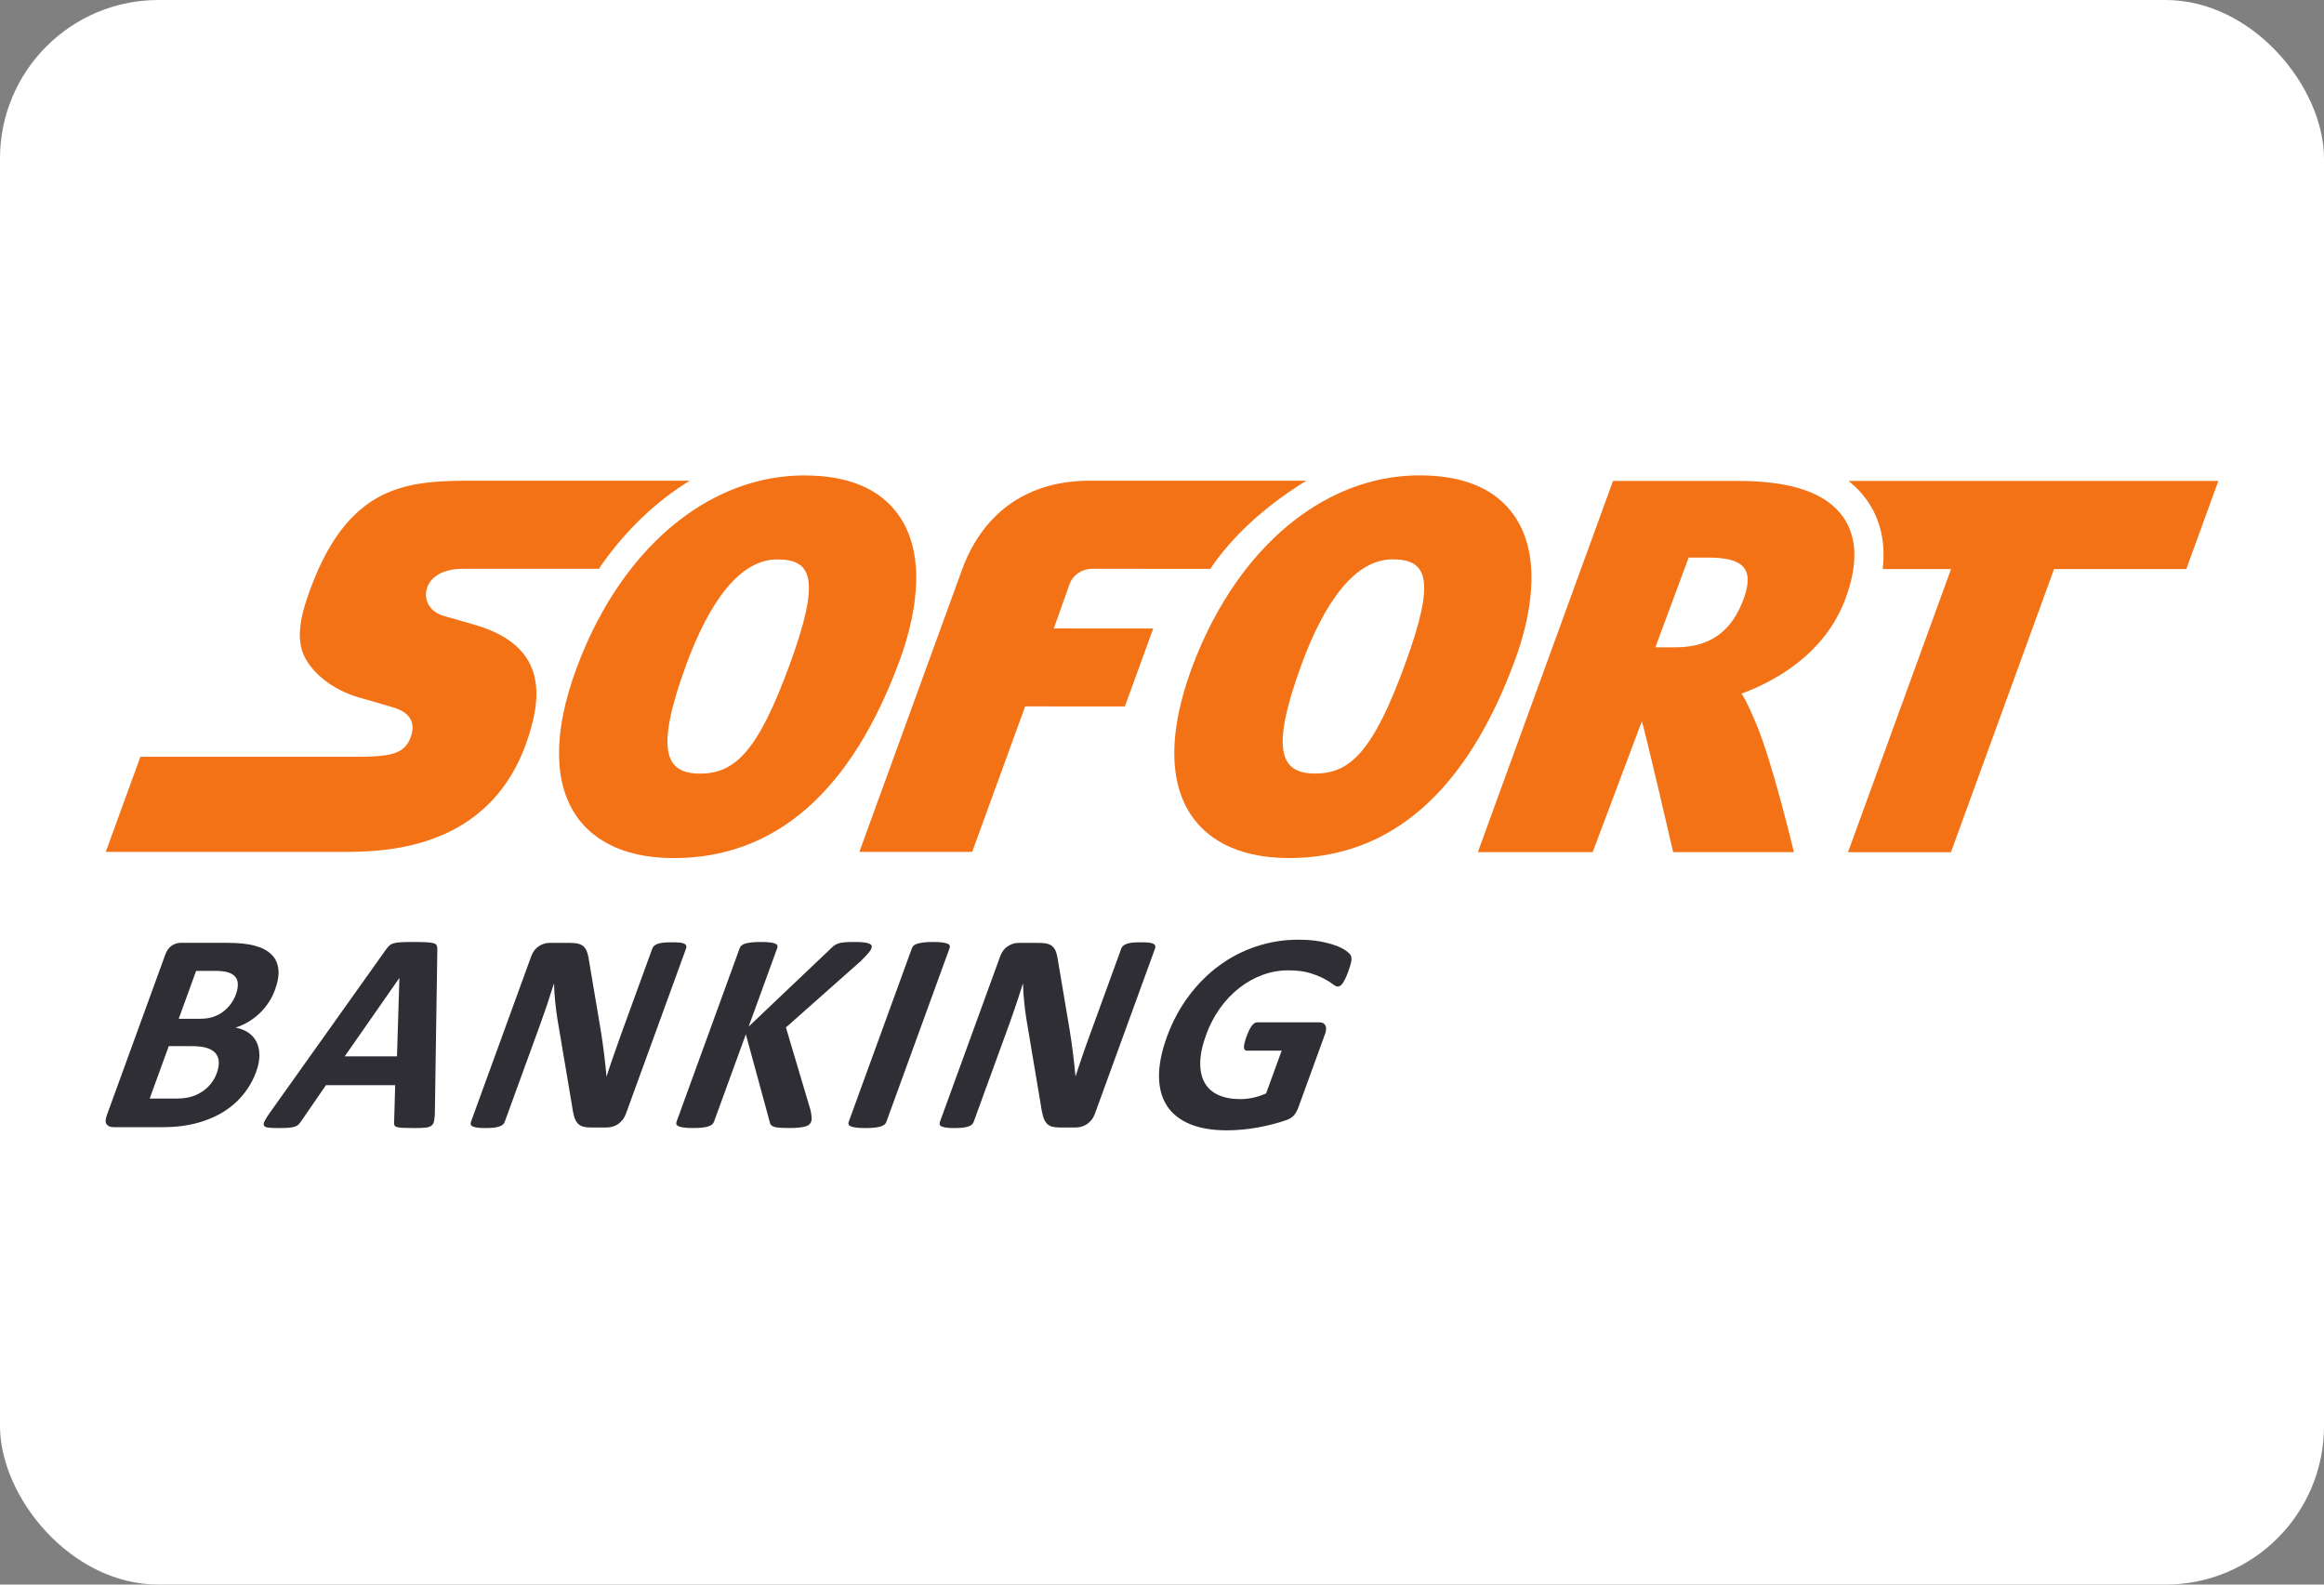
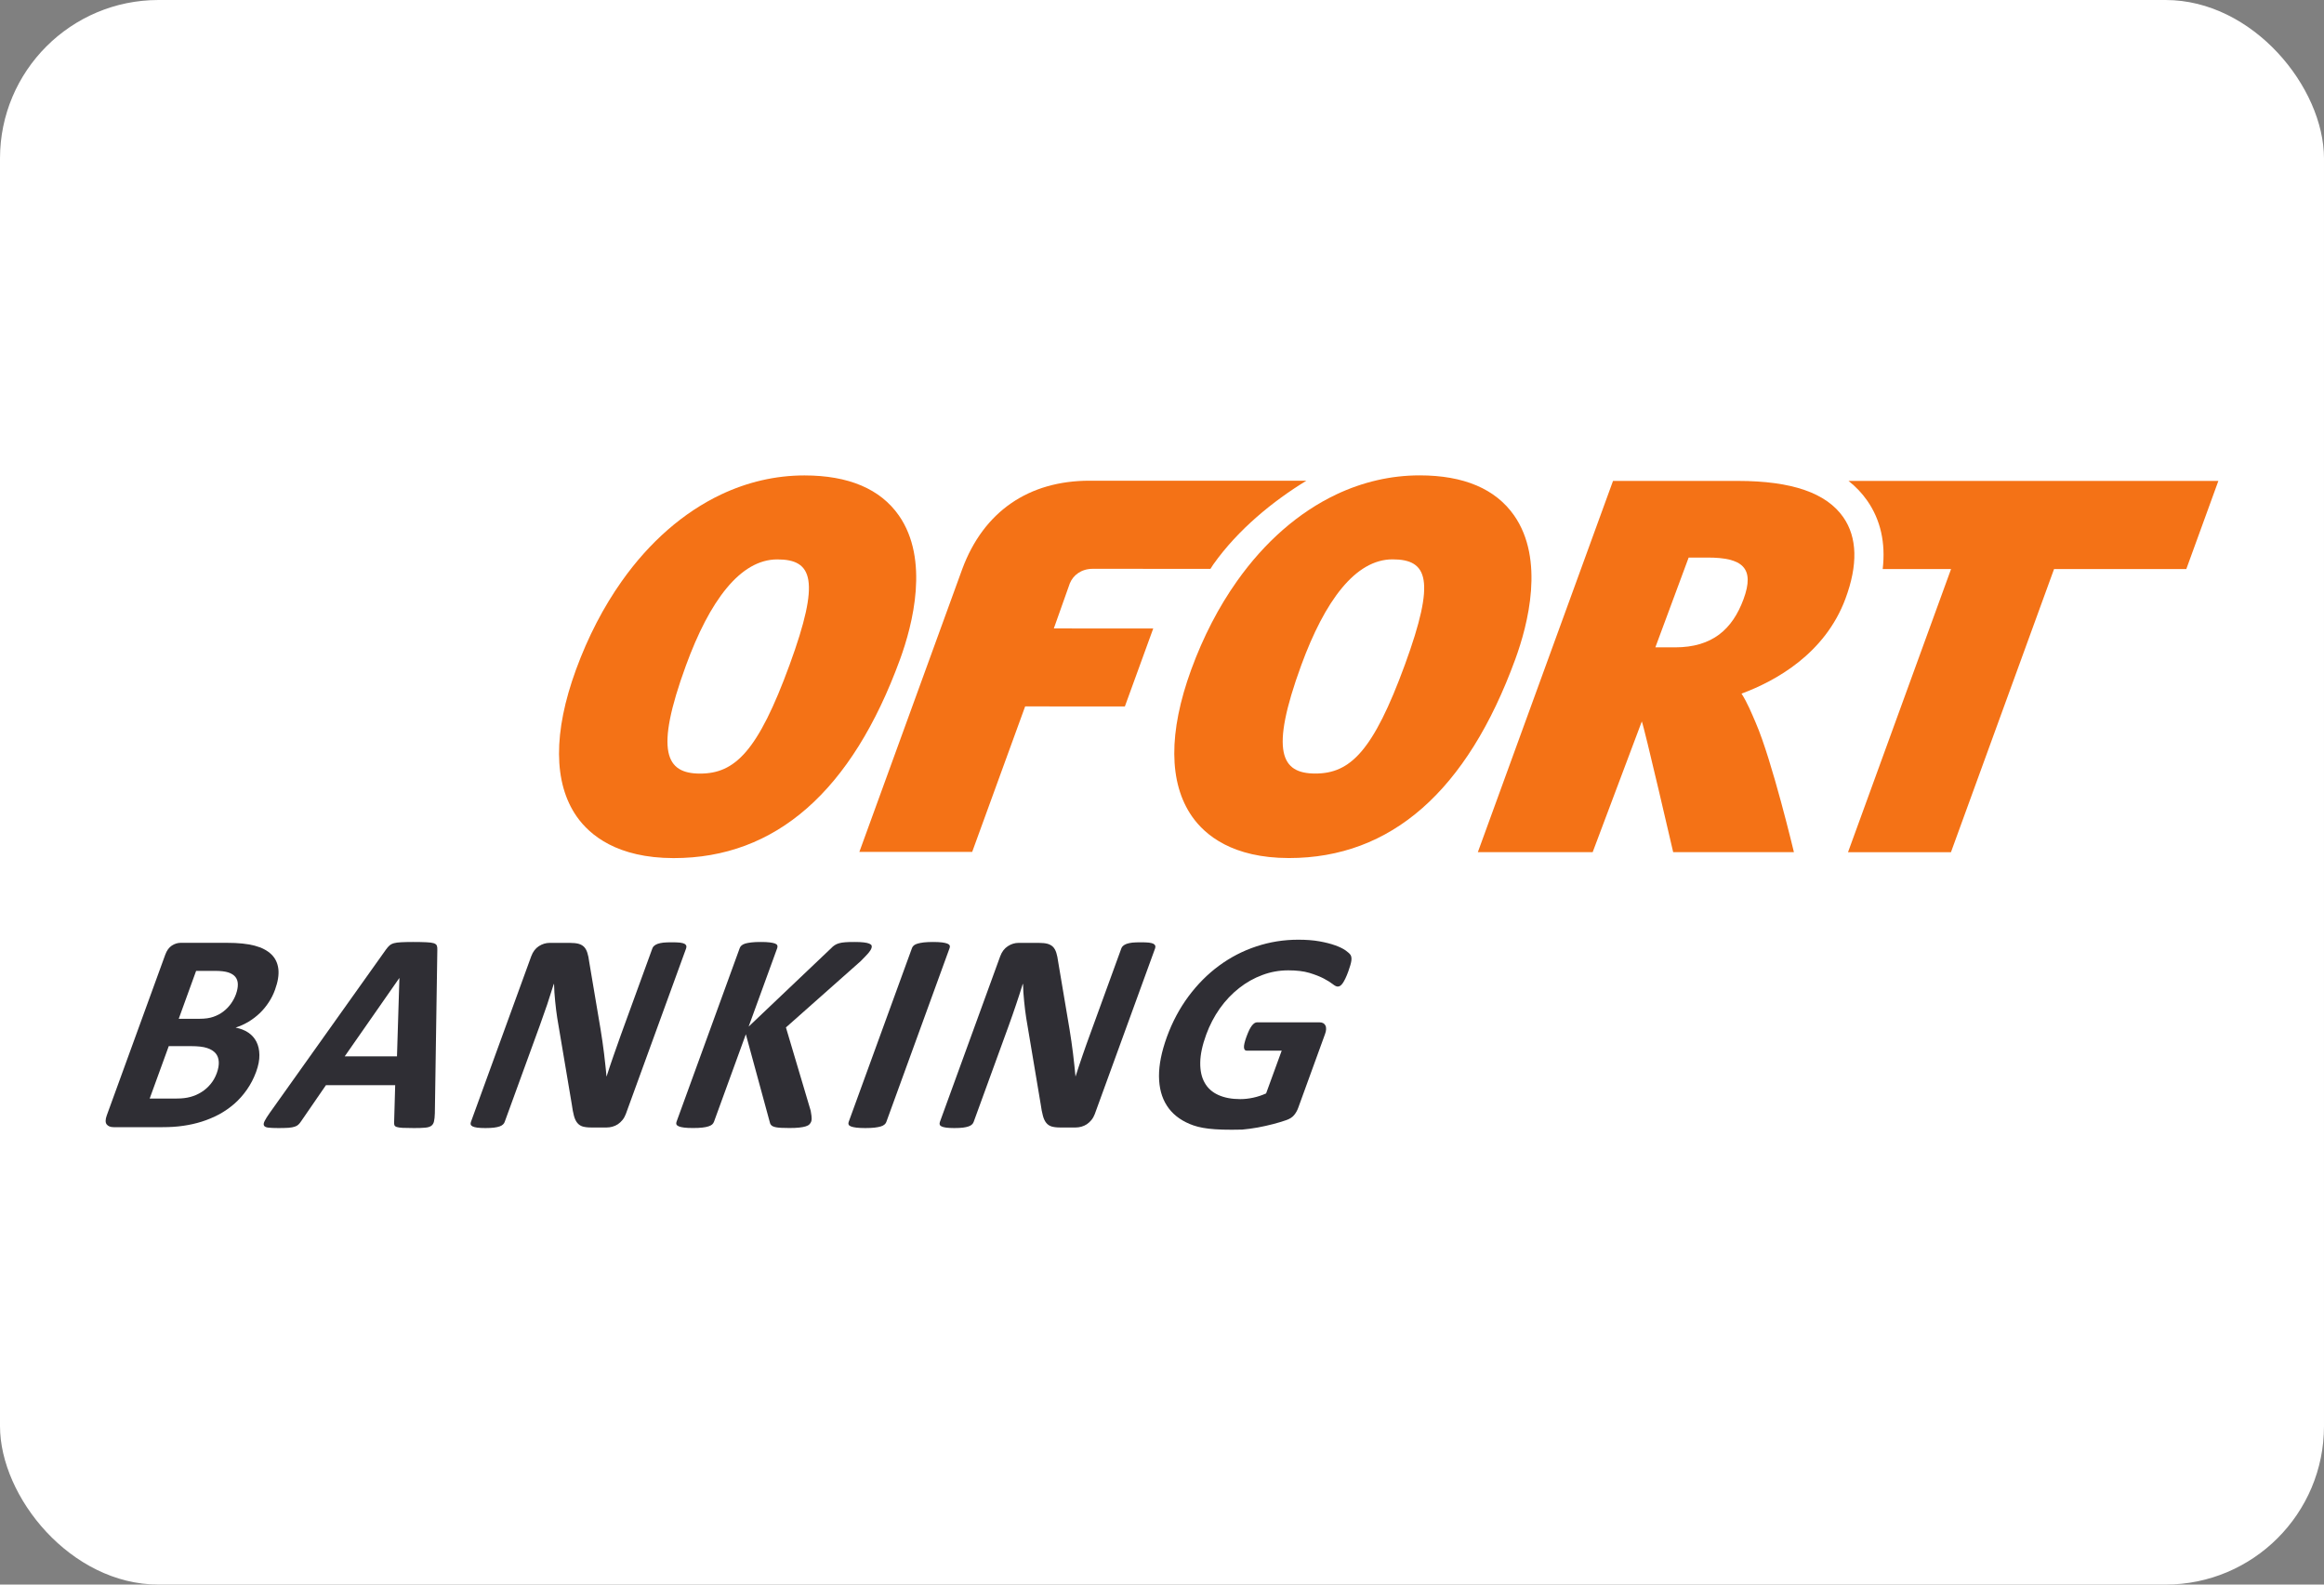
<svg xmlns="http://www.w3.org/2000/svg" width="44" height="30" viewBox="0 0 44 30" fill="none">
  <rect x="0" y="0" width="44" height="30" fill="#808080" stroke="none" />
  <rect width="44" height="30" rx="3" fill="white" />
  <path d="M34.998 9.105C35.136 9.214 35.254 9.338 35.353 9.48C35.606 9.844 35.702 10.278 35.645 10.774H36.939L34.988 16.135H36.937L38.889 10.774H41.393L42 9.105H34.998Z" fill="#F47216" />
  <path d="M33.009 11.347C32.8 11.909 32.425 12.256 31.713 12.256H31.71L31.341 12.255L31.971 10.556H32.33C32.986 10.556 33.231 10.748 33.009 11.347ZM34.9 9.794C34.579 9.333 33.927 9.106 32.905 9.105H30.539L27.98 16.133H30.154L31.084 13.659C31.13 13.761 31.678 16.133 31.678 16.133H33.964C33.964 16.133 33.548 14.39 33.242 13.686C33.164 13.505 33.082 13.302 32.972 13.132C33.618 12.893 34.553 12.377 34.94 11.334C35.178 10.693 35.164 10.175 34.9 9.794Z" fill="#F47216" />
-   <path d="M13.06 9.101H9.03C8.395 9.101 7.777 9.101 7.224 9.381C6.672 9.663 6.183 10.224 5.807 11.347C5.726 11.589 5.683 11.797 5.677 11.977C5.672 12.158 5.703 12.312 5.772 12.446C5.856 12.609 5.993 12.763 6.165 12.893C6.336 13.022 6.542 13.127 6.763 13.195C6.771 13.197 6.888 13.23 7.029 13.271C7.169 13.311 7.333 13.359 7.437 13.391C7.498 13.409 7.565 13.434 7.626 13.47C7.686 13.506 7.741 13.554 7.775 13.621C7.797 13.666 7.81 13.714 7.811 13.767C7.812 13.819 7.803 13.875 7.783 13.935C7.732 14.088 7.653 14.186 7.504 14.246C7.356 14.306 7.137 14.325 6.804 14.328H2.658L2.002 16.129H6.441C6.859 16.129 7.622 16.129 8.356 15.817C9.09 15.505 9.794 14.882 10.092 13.635C10.204 13.166 10.169 12.785 9.986 12.485C9.801 12.185 9.468 11.968 8.984 11.828C8.984 11.828 8.875 11.797 8.747 11.76C8.62 11.724 8.473 11.682 8.398 11.66C8.274 11.624 8.178 11.553 8.122 11.461C8.066 11.37 8.049 11.259 8.081 11.146C8.114 11.028 8.194 10.934 8.311 10.869C8.428 10.805 8.581 10.769 8.76 10.769H11.34C11.358 10.743 11.375 10.715 11.393 10.688C11.864 10.021 12.435 9.482 13.06 9.101Z" fill="#F47216" />
  <path d="M14.951 12.582C14.349 14.231 13.912 14.646 13.254 14.646H13.253C12.612 14.645 12.387 14.24 12.987 12.599C13.435 11.374 14.015 10.591 14.717 10.591H14.717C15.385 10.591 15.537 10.978 14.951 12.582ZM17.018 9.759C16.667 9.257 16.066 9.001 15.229 9.001C14.683 9.001 14.152 9.126 13.654 9.361C12.942 9.698 12.297 10.26 11.77 11.006C11.428 11.49 11.134 12.052 10.905 12.679C10.472 13.864 10.477 14.825 10.919 15.459C11.17 15.817 11.691 16.244 12.751 16.246H12.755C14.686 16.246 16.128 14.98 17.04 12.484C17.281 11.823 17.599 10.591 17.018 9.759Z" fill="#F47216" />
  <path d="M24.734 9.101H20.627C19.479 9.101 18.624 9.682 18.22 10.769L16.27 16.129H18.406L19.409 13.374L21.297 13.375L21.834 11.899L19.952 11.898L20.255 11.044C20.318 10.891 20.469 10.769 20.69 10.769C20.813 10.769 22.2 10.769 22.917 10.77C22.935 10.743 22.952 10.715 22.97 10.688C23.442 10.021 24.109 9.482 24.734 9.101Z" fill="#F47216" />
  <path d="M26.6 12.581C25.997 14.23 25.56 14.645 24.902 14.645H24.901C24.26 14.644 24.036 14.239 24.635 12.598C25.083 11.373 25.663 10.59 26.365 10.59H26.366C27.033 10.591 27.186 10.977 26.6 12.581ZM28.666 9.758C28.315 9.256 27.714 9 26.878 9C26.331 9 25.8 9.125 25.302 9.36C24.59 9.697 23.945 10.259 23.418 11.005C23.075 11.489 22.783 12.05 22.553 12.678C22.12 13.863 22.126 14.824 22.569 15.458C22.819 15.816 23.34 16.243 24.4 16.245H24.404C26.335 16.245 27.776 14.979 28.688 12.483C28.93 11.822 29.248 10.59 28.666 9.758Z" fill="#F47216" />
  <path d="M4.467 18.824C4.492 18.754 4.504 18.691 4.503 18.635C4.502 18.579 4.486 18.533 4.457 18.496C4.427 18.459 4.383 18.431 4.324 18.411C4.266 18.392 4.181 18.381 4.072 18.381H3.713L3.384 19.288H3.78C3.882 19.288 3.969 19.276 4.039 19.251C4.109 19.227 4.172 19.194 4.227 19.152C4.283 19.109 4.331 19.06 4.372 19.003C4.412 18.947 4.444 18.887 4.467 18.824ZM4.104 20.318C4.133 20.237 4.146 20.165 4.142 20.101C4.138 20.037 4.118 19.983 4.082 19.941C4.045 19.898 3.991 19.864 3.919 19.841C3.846 19.817 3.745 19.806 3.616 19.806H3.195L2.834 20.798H3.346C3.445 20.798 3.532 20.788 3.607 20.767C3.682 20.747 3.751 20.716 3.816 20.675C3.88 20.635 3.937 20.585 3.987 20.524C4.037 20.464 4.075 20.396 4.104 20.318ZM4.849 20.294C4.803 20.418 4.745 20.53 4.674 20.631C4.604 20.731 4.524 20.821 4.436 20.898C4.347 20.975 4.251 21.042 4.148 21.098C4.043 21.153 3.935 21.199 3.821 21.235C3.707 21.271 3.59 21.297 3.47 21.314C3.349 21.332 3.219 21.34 3.079 21.34H2.151C2.092 21.34 2.048 21.323 2.02 21.288C1.993 21.252 1.993 21.196 2.022 21.116L3.129 18.074C3.158 17.995 3.199 17.938 3.252 17.903C3.306 17.868 3.362 17.85 3.421 17.85H4.298C4.512 17.85 4.686 17.868 4.822 17.904C4.957 17.94 5.062 17.995 5.137 18.068C5.212 18.14 5.256 18.232 5.27 18.344C5.283 18.455 5.262 18.587 5.207 18.738C5.177 18.822 5.137 18.902 5.088 18.976C5.039 19.051 4.983 19.119 4.92 19.18C4.856 19.241 4.786 19.295 4.709 19.342C4.631 19.389 4.549 19.426 4.461 19.455C4.553 19.473 4.633 19.504 4.7 19.549C4.767 19.594 4.819 19.652 4.855 19.723C4.891 19.794 4.91 19.878 4.911 19.973C4.913 20.068 4.892 20.175 4.849 20.294Z" fill="#2F2E34" />
  <path d="M7.562 18.517H7.56L6.526 20H7.516L7.562 18.517ZM8.233 21.076C8.231 21.141 8.226 21.192 8.217 21.23C8.209 21.268 8.191 21.296 8.165 21.315C8.138 21.334 8.099 21.346 8.047 21.35C7.995 21.355 7.925 21.357 7.837 21.357C7.745 21.357 7.674 21.355 7.624 21.353C7.573 21.35 7.537 21.345 7.512 21.337C7.488 21.329 7.473 21.317 7.468 21.303C7.463 21.289 7.46 21.27 7.462 21.246L7.482 20.545H6.171L5.702 21.227C5.685 21.253 5.668 21.274 5.65 21.291C5.633 21.308 5.609 21.322 5.579 21.331C5.55 21.341 5.51 21.348 5.461 21.352C5.412 21.355 5.349 21.357 5.272 21.357C5.189 21.357 5.125 21.354 5.081 21.349C5.036 21.344 5.008 21.33 4.998 21.309C4.987 21.289 4.992 21.26 5.011 21.222C5.03 21.184 5.062 21.134 5.106 21.071L7.309 17.975C7.331 17.944 7.353 17.92 7.374 17.901C7.395 17.882 7.423 17.867 7.459 17.857C7.494 17.848 7.539 17.841 7.596 17.839C7.653 17.836 7.727 17.834 7.819 17.834C7.925 17.834 8.009 17.836 8.071 17.839C8.133 17.841 8.18 17.848 8.211 17.857C8.242 17.867 8.262 17.882 8.27 17.902C8.278 17.922 8.282 17.949 8.28 17.983L8.233 21.076Z" fill="#2F2E34" />
  <path d="M11.848 21.093C11.833 21.133 11.812 21.171 11.786 21.203C11.76 21.235 11.731 21.262 11.699 21.284C11.667 21.305 11.632 21.321 11.595 21.331C11.558 21.341 11.523 21.346 11.489 21.346H11.187C11.124 21.346 11.072 21.339 11.03 21.327C10.989 21.314 10.955 21.291 10.929 21.258C10.902 21.225 10.881 21.18 10.866 21.123C10.851 21.067 10.837 20.994 10.825 20.904L10.55 19.272C10.535 19.174 10.522 19.07 10.511 18.958C10.499 18.845 10.492 18.736 10.49 18.63H10.484C10.444 18.759 10.403 18.888 10.36 19.017C10.316 19.146 10.27 19.278 10.22 19.415L9.555 21.241C9.549 21.259 9.538 21.275 9.523 21.289C9.508 21.304 9.486 21.316 9.459 21.326C9.431 21.336 9.395 21.343 9.352 21.349C9.308 21.354 9.254 21.357 9.19 21.357C9.127 21.357 9.076 21.354 9.036 21.349C8.997 21.343 8.967 21.336 8.948 21.326C8.928 21.316 8.916 21.304 8.912 21.289C8.908 21.275 8.91 21.259 8.916 21.241L10.058 18.104C10.089 18.02 10.137 17.956 10.201 17.914C10.266 17.872 10.335 17.851 10.407 17.851H10.787C10.855 17.851 10.91 17.857 10.953 17.868C10.995 17.88 11.03 17.899 11.057 17.926C11.084 17.953 11.105 17.991 11.12 18.038C11.135 18.086 11.148 18.144 11.156 18.214L11.371 19.49C11.383 19.568 11.394 19.644 11.406 19.718C11.417 19.793 11.427 19.868 11.436 19.942C11.445 20.016 11.454 20.09 11.461 20.162C11.47 20.234 11.476 20.306 11.482 20.378H11.485C11.525 20.252 11.569 20.121 11.617 19.984C11.664 19.847 11.71 19.717 11.755 19.593L12.351 17.956C12.357 17.937 12.368 17.921 12.385 17.907C12.4 17.893 12.423 17.88 12.452 17.869C12.481 17.859 12.517 17.851 12.56 17.846C12.603 17.842 12.657 17.84 12.722 17.84C12.783 17.84 12.834 17.842 12.873 17.846C12.913 17.851 12.942 17.859 12.961 17.869C12.979 17.88 12.99 17.893 12.994 17.907C12.998 17.921 12.996 17.937 12.99 17.956L11.848 21.093Z" fill="#2F2E34" />
  <path d="M15.358 21.235C15.351 21.255 15.339 21.272 15.324 21.287C15.309 21.303 15.285 21.315 15.254 21.325C15.222 21.335 15.181 21.343 15.131 21.348C15.08 21.354 15.018 21.356 14.945 21.356C14.828 21.356 14.745 21.352 14.697 21.343C14.649 21.334 14.617 21.32 14.602 21.302C14.585 21.284 14.576 21.263 14.572 21.237L14.121 19.581L13.518 21.237C13.511 21.257 13.499 21.274 13.483 21.289C13.467 21.303 13.444 21.315 13.413 21.325C13.383 21.335 13.344 21.343 13.297 21.348C13.25 21.354 13.191 21.356 13.121 21.356C13.053 21.356 12.997 21.354 12.953 21.348C12.909 21.343 12.876 21.335 12.852 21.325C12.829 21.315 12.814 21.303 12.807 21.289C12.801 21.274 12.801 21.257 12.809 21.237L14.005 17.95C14.012 17.93 14.024 17.913 14.041 17.899C14.058 17.884 14.082 17.873 14.112 17.863C14.143 17.855 14.181 17.847 14.229 17.842C14.277 17.836 14.335 17.834 14.403 17.834C14.473 17.834 14.53 17.836 14.573 17.842C14.616 17.847 14.65 17.855 14.673 17.863C14.697 17.873 14.711 17.884 14.717 17.899C14.722 17.913 14.722 17.93 14.715 17.95L14.174 19.436L15.736 17.952C15.757 17.929 15.779 17.91 15.803 17.895C15.826 17.879 15.854 17.867 15.886 17.858C15.918 17.849 15.957 17.842 16.004 17.839C16.049 17.835 16.108 17.834 16.178 17.834C16.25 17.834 16.308 17.836 16.353 17.842C16.398 17.847 16.433 17.855 16.457 17.865C16.481 17.875 16.496 17.887 16.502 17.901C16.507 17.916 16.506 17.932 16.5 17.95C16.489 17.98 16.469 18.012 16.441 18.044C16.413 18.076 16.364 18.128 16.294 18.198L14.88 19.452L15.349 21.03C15.362 21.104 15.368 21.153 15.367 21.177C15.367 21.201 15.364 21.221 15.358 21.235Z" fill="#2F2E34" />
  <path d="M16.78 21.243C16.773 21.261 16.762 21.278 16.744 21.292C16.727 21.306 16.704 21.318 16.674 21.327C16.643 21.336 16.605 21.343 16.558 21.349C16.511 21.354 16.452 21.357 16.382 21.357C16.314 21.357 16.258 21.354 16.214 21.349C16.17 21.343 16.136 21.336 16.113 21.327C16.089 21.318 16.074 21.306 16.067 21.292C16.061 21.278 16.061 21.261 16.067 21.243L17.267 17.948C17.274 17.929 17.285 17.913 17.302 17.899C17.319 17.885 17.343 17.873 17.375 17.864C17.406 17.855 17.445 17.848 17.492 17.842C17.538 17.837 17.596 17.834 17.665 17.834C17.735 17.834 17.791 17.837 17.834 17.842C17.877 17.848 17.911 17.855 17.934 17.864C17.958 17.873 17.973 17.885 17.979 17.899C17.986 17.913 17.986 17.929 17.979 17.948L16.78 21.243Z" fill="#2F2E34" />
  <path d="M20.727 21.093C20.712 21.133 20.691 21.171 20.665 21.203C20.639 21.235 20.61 21.262 20.578 21.284C20.546 21.305 20.511 21.321 20.474 21.331C20.437 21.341 20.402 21.346 20.368 21.346H20.066C20.003 21.346 19.951 21.339 19.909 21.327C19.868 21.314 19.834 21.291 19.808 21.258C19.781 21.225 19.76 21.18 19.745 21.123C19.729 21.067 19.716 20.994 19.703 20.904L19.429 19.272C19.414 19.174 19.401 19.07 19.39 18.958C19.378 18.845 19.371 18.736 19.369 18.63H19.363C19.323 18.759 19.282 18.888 19.238 19.017C19.195 19.146 19.148 19.278 19.099 19.415L18.434 21.241C18.428 21.259 18.417 21.275 18.402 21.289C18.387 21.304 18.365 21.316 18.337 21.326C18.31 21.336 18.274 21.343 18.231 21.349C18.187 21.354 18.133 21.357 18.068 21.357C18.006 21.357 17.955 21.354 17.915 21.349C17.875 21.343 17.846 21.336 17.826 21.326C17.806 21.316 17.795 21.304 17.791 21.289C17.787 21.275 17.789 21.259 17.795 21.241L18.937 18.104C18.968 18.02 19.016 17.956 19.081 17.914C19.145 17.872 19.213 17.851 19.285 17.851H19.666C19.734 17.851 19.79 17.857 19.832 17.868C19.874 17.88 19.909 17.899 19.936 17.926C19.963 17.953 19.984 17.991 19.999 18.038C20.014 18.086 20.026 18.144 20.035 18.214L20.25 19.49C20.262 19.568 20.273 19.644 20.285 19.718C20.296 19.793 20.306 19.868 20.315 19.942C20.324 20.016 20.332 20.09 20.34 20.162C20.348 20.234 20.355 20.306 20.362 20.378H20.364C20.404 20.252 20.448 20.121 20.495 19.984C20.542 19.847 20.588 19.717 20.634 19.593L21.23 17.956C21.236 17.937 21.247 17.921 21.264 17.907C21.279 17.893 21.302 17.88 21.331 17.869C21.36 17.859 21.396 17.851 21.439 17.846C21.482 17.842 21.536 17.84 21.601 17.84C21.662 17.84 21.712 17.842 21.752 17.846C21.792 17.851 21.821 17.859 21.84 17.869C21.858 17.88 21.869 17.893 21.873 17.907C21.877 17.921 21.875 17.937 21.869 17.956L20.727 21.093Z" fill="#2F2E34" />
-   <path d="M25.527 18.392C25.508 18.445 25.489 18.49 25.471 18.527C25.452 18.565 25.436 18.595 25.419 18.618C25.403 18.64 25.387 18.656 25.372 18.665C25.357 18.674 25.342 18.678 25.326 18.678C25.302 18.678 25.27 18.662 25.23 18.63C25.189 18.598 25.133 18.563 25.061 18.525C24.988 18.487 24.898 18.452 24.79 18.419C24.682 18.387 24.549 18.371 24.391 18.371C24.222 18.371 24.058 18.4 23.901 18.459C23.743 18.517 23.596 18.6 23.46 18.707C23.324 18.814 23.202 18.942 23.095 19.092C22.989 19.243 22.902 19.408 22.836 19.59C22.763 19.79 22.726 19.965 22.724 20.117C22.722 20.27 22.749 20.396 22.808 20.499C22.865 20.602 22.952 20.679 23.067 20.731C23.182 20.783 23.32 20.809 23.482 20.809C23.561 20.809 23.643 20.8 23.726 20.782C23.81 20.764 23.892 20.737 23.971 20.701L24.266 19.892H23.606C23.573 19.892 23.555 19.872 23.552 19.831C23.549 19.791 23.565 19.722 23.6 19.625C23.619 19.575 23.636 19.533 23.653 19.498C23.67 19.464 23.687 19.437 23.703 19.416C23.72 19.395 23.736 19.38 23.752 19.37C23.768 19.36 23.784 19.355 23.801 19.355H24.979C25.008 19.355 25.032 19.36 25.051 19.37C25.07 19.38 25.084 19.395 25.094 19.415C25.104 19.434 25.108 19.459 25.107 19.486C25.106 19.514 25.099 19.546 25.085 19.582L24.58 20.971C24.561 21.025 24.534 21.072 24.5 21.113C24.467 21.153 24.417 21.185 24.349 21.208C24.282 21.232 24.201 21.256 24.106 21.281C24.01 21.306 23.913 21.328 23.814 21.346C23.715 21.364 23.616 21.377 23.519 21.386C23.421 21.395 23.325 21.4 23.229 21.4C22.951 21.4 22.716 21.36 22.525 21.28C22.334 21.2 22.189 21.084 22.092 20.932C21.994 20.78 21.945 20.595 21.943 20.376C21.942 20.157 21.992 19.91 22.092 19.633C22.196 19.347 22.333 19.091 22.502 18.863C22.671 18.636 22.864 18.442 23.08 18.283C23.296 18.124 23.531 18.002 23.786 17.918C24.041 17.833 24.305 17.791 24.58 17.791C24.732 17.791 24.865 17.801 24.982 17.822C25.098 17.843 25.197 17.868 25.279 17.898C25.361 17.927 25.426 17.959 25.475 17.993C25.524 18.028 25.556 18.057 25.571 18.082C25.586 18.108 25.591 18.143 25.585 18.189C25.579 18.235 25.559 18.303 25.527 18.392Z" fill="#2F2E34" />
+   <path d="M25.527 18.392C25.508 18.445 25.489 18.49 25.471 18.527C25.452 18.565 25.436 18.595 25.419 18.618C25.403 18.64 25.387 18.656 25.372 18.665C25.357 18.674 25.342 18.678 25.326 18.678C25.302 18.678 25.27 18.662 25.23 18.63C25.189 18.598 25.133 18.563 25.061 18.525C24.988 18.487 24.898 18.452 24.79 18.419C24.682 18.387 24.549 18.371 24.391 18.371C24.222 18.371 24.058 18.4 23.901 18.459C23.743 18.517 23.596 18.6 23.46 18.707C23.324 18.814 23.202 18.942 23.095 19.092C22.989 19.243 22.902 19.408 22.836 19.59C22.763 19.79 22.726 19.965 22.724 20.117C22.722 20.27 22.749 20.396 22.808 20.499C22.865 20.602 22.952 20.679 23.067 20.731C23.182 20.783 23.32 20.809 23.482 20.809C23.561 20.809 23.643 20.8 23.726 20.782C23.81 20.764 23.892 20.737 23.971 20.701L24.266 19.892H23.606C23.573 19.892 23.555 19.872 23.552 19.831C23.549 19.791 23.565 19.722 23.6 19.625C23.619 19.575 23.636 19.533 23.653 19.498C23.67 19.464 23.687 19.437 23.703 19.416C23.72 19.395 23.736 19.38 23.752 19.37C23.768 19.36 23.784 19.355 23.801 19.355H24.979C25.008 19.355 25.032 19.36 25.051 19.37C25.07 19.38 25.084 19.395 25.094 19.415C25.104 19.434 25.108 19.459 25.107 19.486C25.106 19.514 25.099 19.546 25.085 19.582L24.58 20.971C24.561 21.025 24.534 21.072 24.5 21.113C24.467 21.153 24.417 21.185 24.349 21.208C24.282 21.232 24.201 21.256 24.106 21.281C24.01 21.306 23.913 21.328 23.814 21.346C23.715 21.364 23.616 21.377 23.519 21.386C22.951 21.4 22.716 21.36 22.525 21.28C22.334 21.2 22.189 21.084 22.092 20.932C21.994 20.78 21.945 20.595 21.943 20.376C21.942 20.157 21.992 19.91 22.092 19.633C22.196 19.347 22.333 19.091 22.502 18.863C22.671 18.636 22.864 18.442 23.08 18.283C23.296 18.124 23.531 18.002 23.786 17.918C24.041 17.833 24.305 17.791 24.58 17.791C24.732 17.791 24.865 17.801 24.982 17.822C25.098 17.843 25.197 17.868 25.279 17.898C25.361 17.927 25.426 17.959 25.475 17.993C25.524 18.028 25.556 18.057 25.571 18.082C25.586 18.108 25.591 18.143 25.585 18.189C25.579 18.235 25.559 18.303 25.527 18.392Z" fill="#2F2E34" />
</svg>